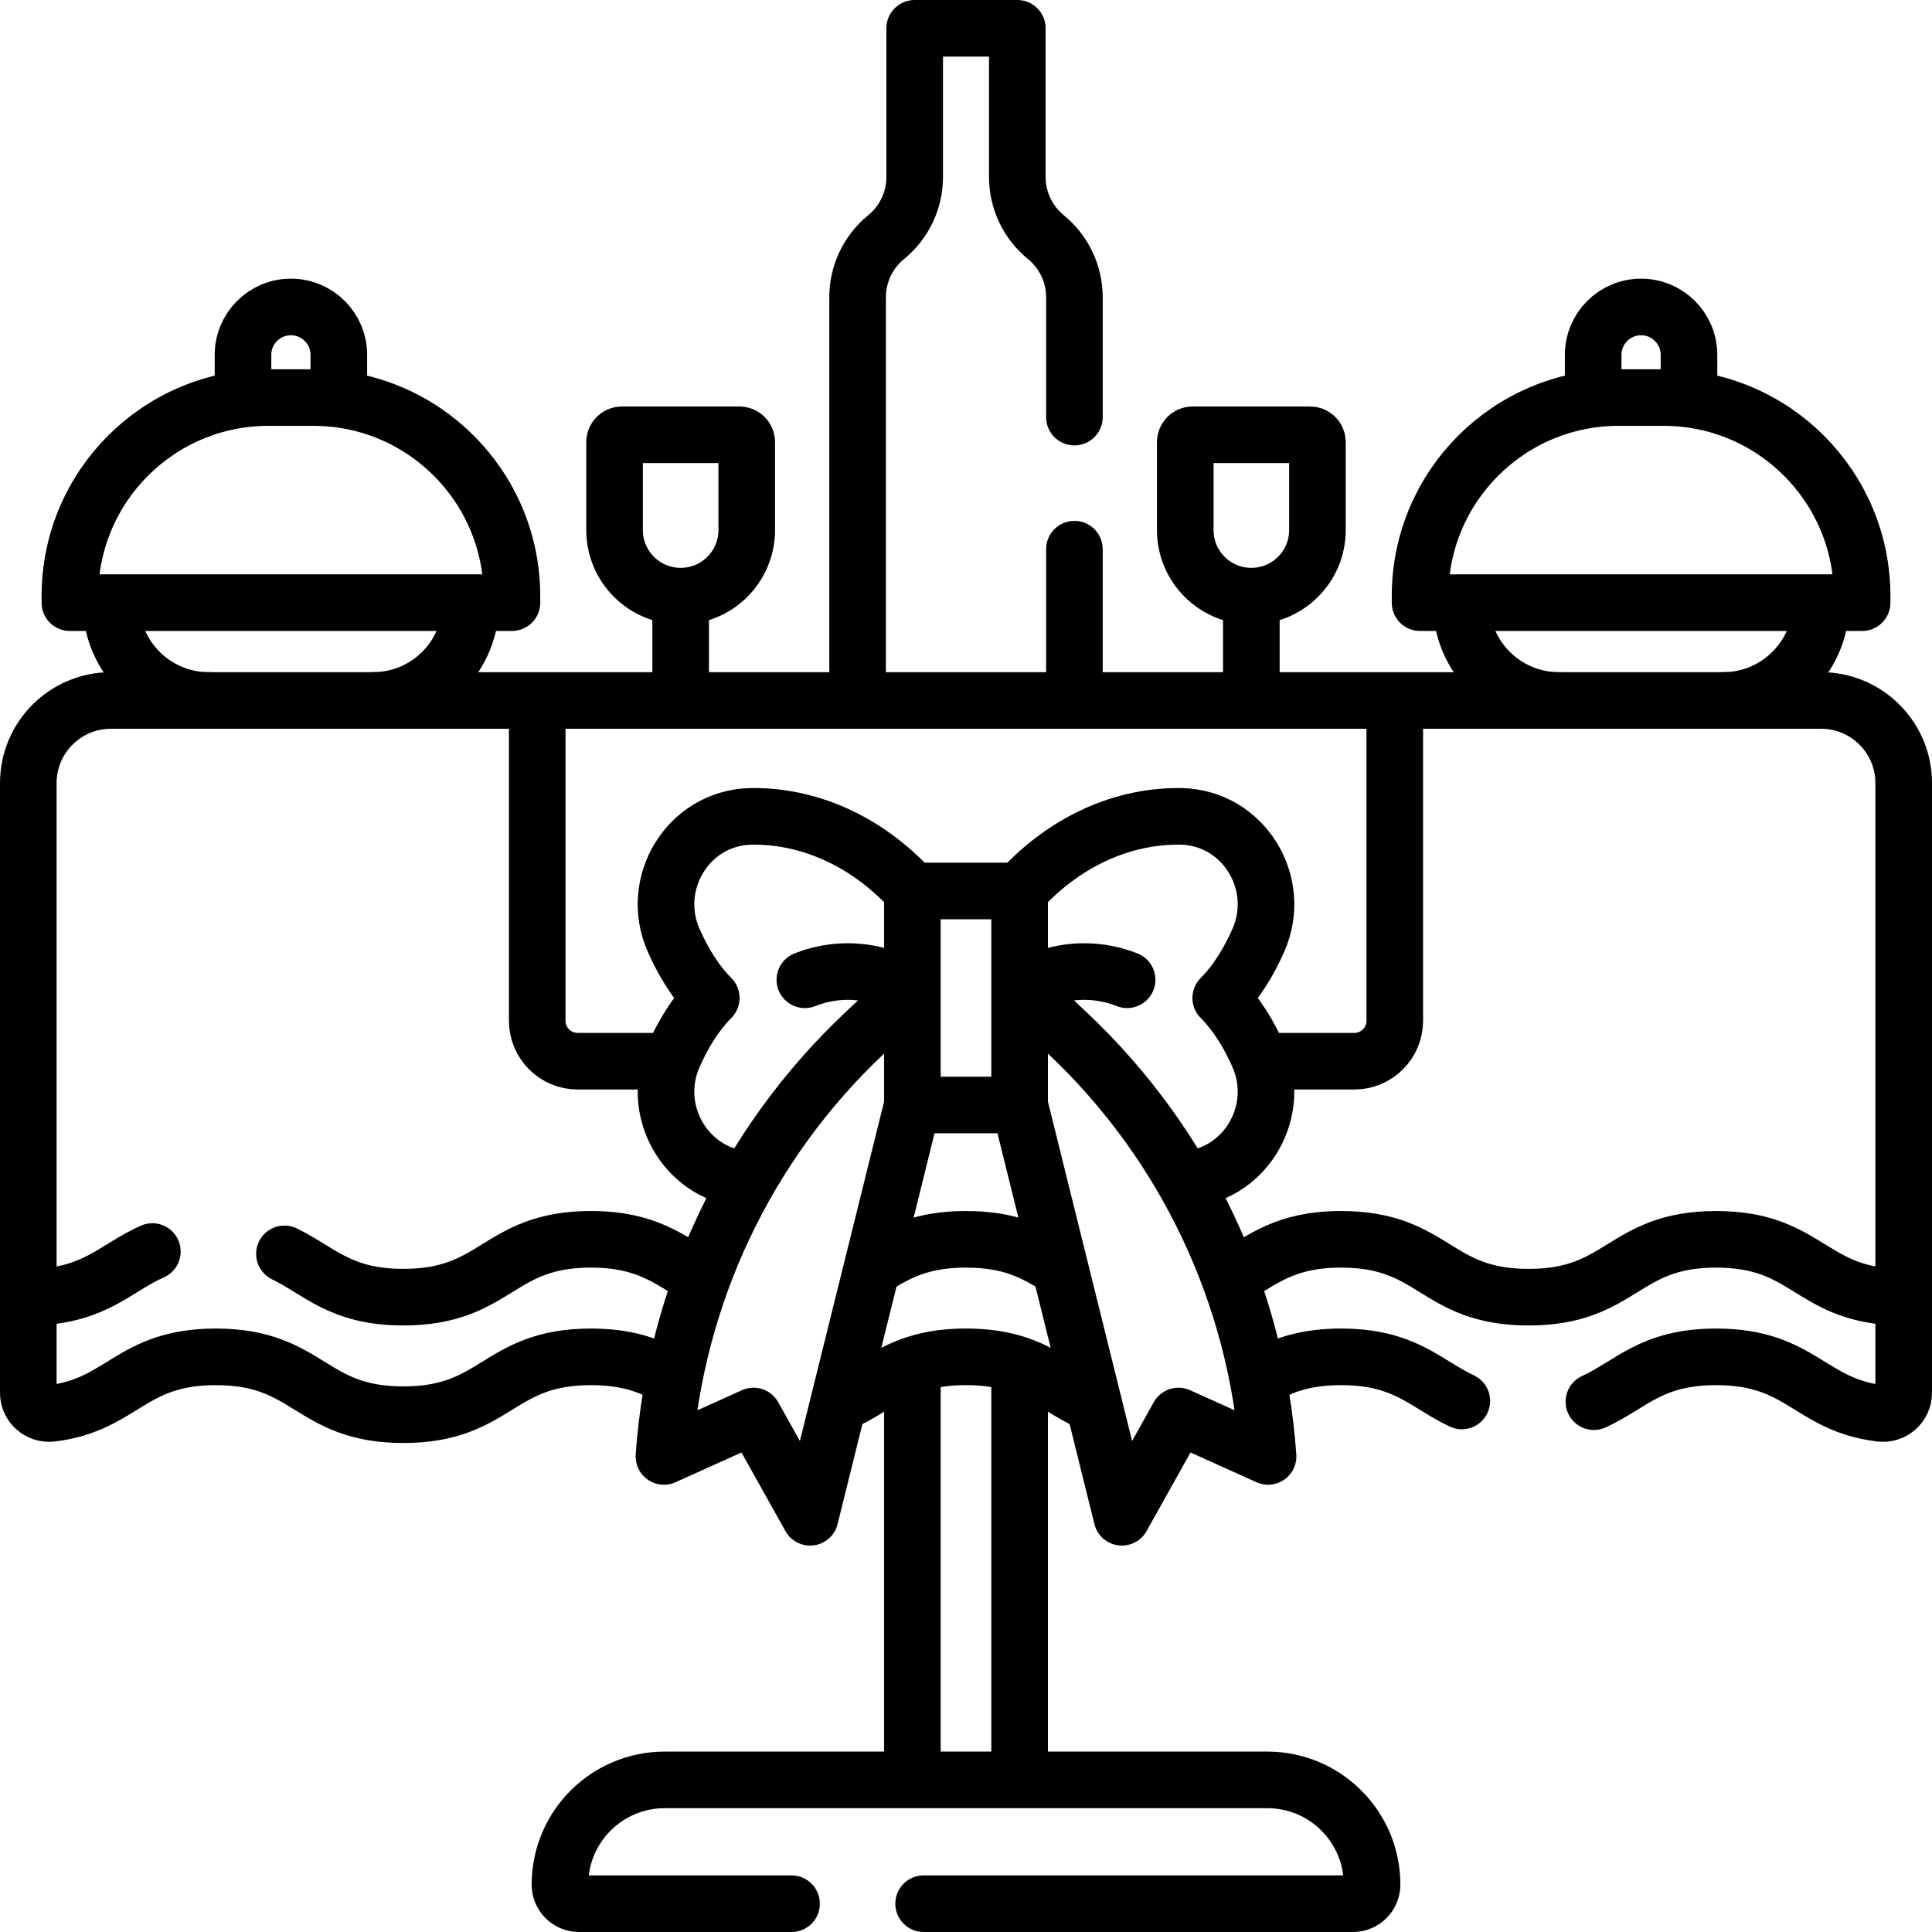
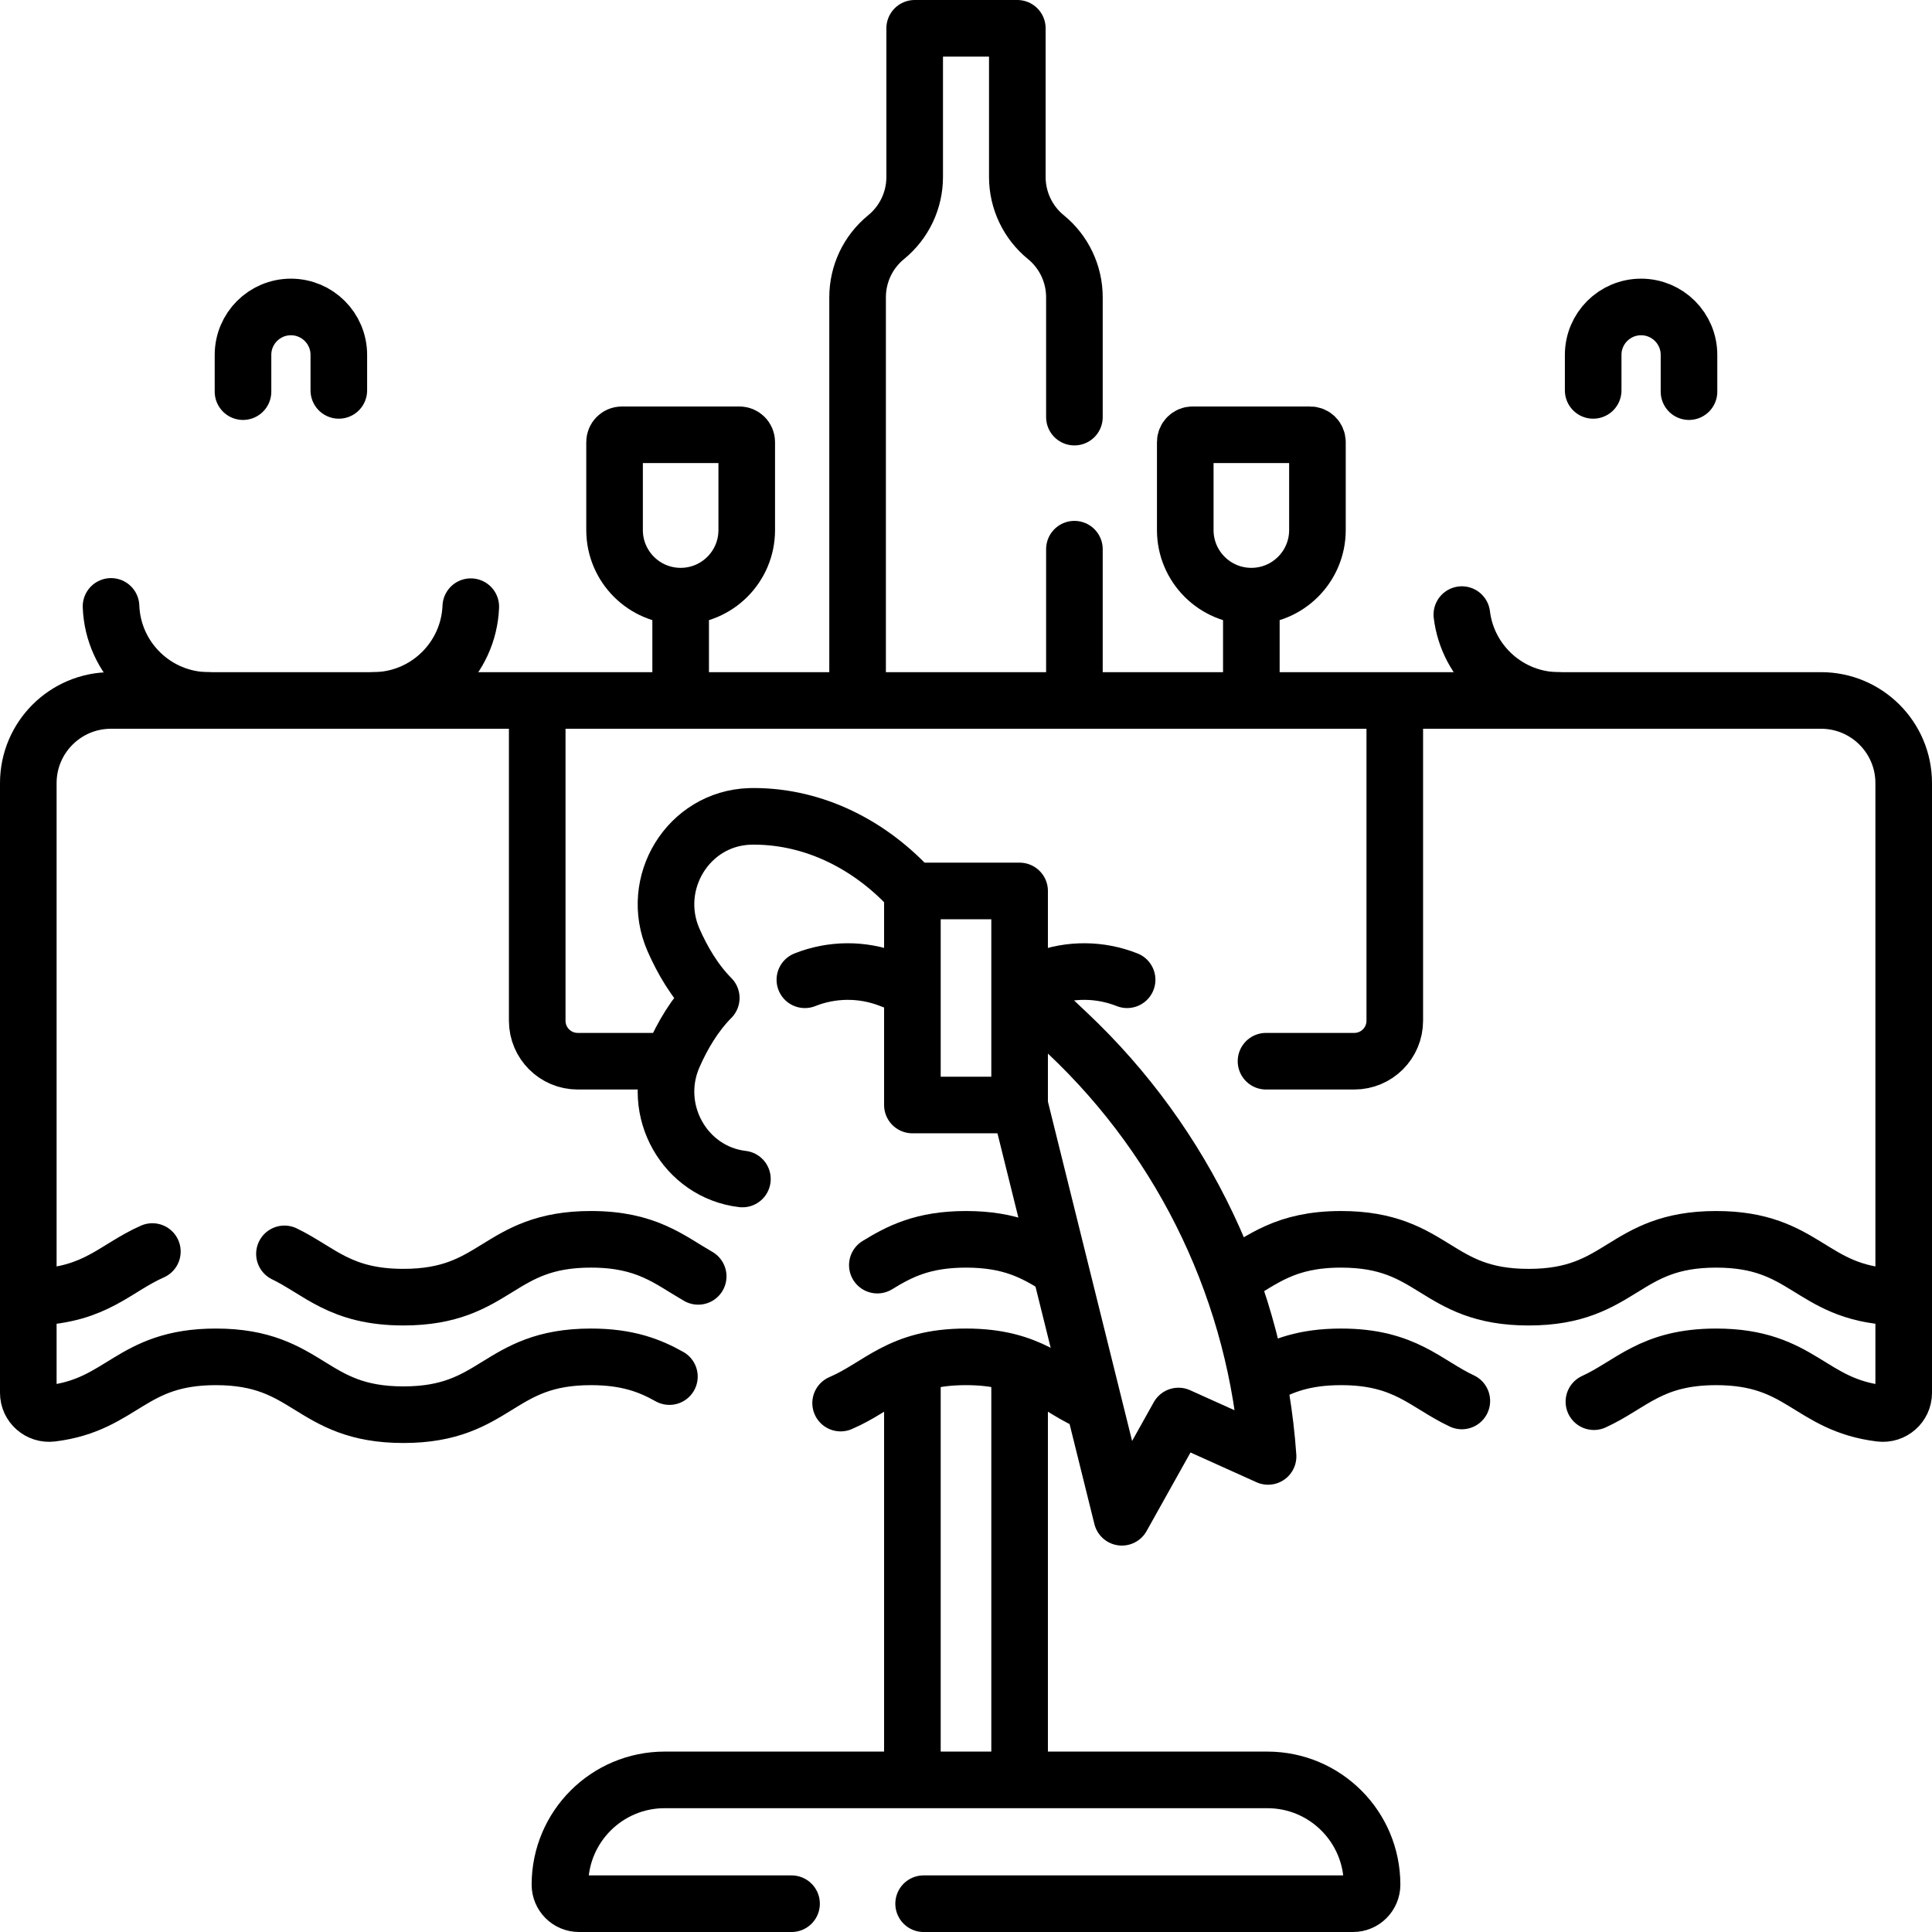
<svg xmlns="http://www.w3.org/2000/svg" id="Capa_1" x="0px" y="0px" viewBox="0 0 512 512" style="enable-background:new 0 0 512 512;" xml:space="preserve" width="512" height="512">
  <g>
    <line style="fill:none;stroke:#000000;stroke-width:15;stroke-linecap:round;stroke-linejoin:round;stroke-miterlimit:10;" x1="270.206" y1="470.266" x2="270.206" y2="363.092" />
    <line style="fill:none;stroke:#000000;stroke-width:15;stroke-linecap:round;stroke-linejoin:round;stroke-miterlimit:10;" x1="241.794" y1="363.917" x2="241.794" y2="470.266" />
    <path style="fill:none;stroke:#000000;stroke-width:15;stroke-linecap:round;stroke-linejoin:round;stroke-miterlimit:10;" d="&#10;&#09;&#09;M244.77,504.5h113.79c1.4,0,2.66-0.56,3.57-1.48c0.91-0.91,1.48-2.18,1.48-3.57c0-15.34-12.42-27.76-27.75-27.76H176.14&#10;&#09;&#09;c-7.66,0-14.6,3.11-19.62,8.13c-5.02,5.02-8.13,11.96-8.13,19.63c0,2.79,2.26,5.05,5.05,5.05h56.33" />
    <path style="fill:none;stroke:#000000;stroke-width:15;stroke-linecap:round;stroke-linejoin:round;stroke-miterlimit:10;" d="&#10;&#09;&#09;M177.4,364.81c-5.11-2.87-11.03-5.23-20.79-5.23c-24.85,0-24.85,15.33-49.7,15.33s-24.85-15.33-49.7-15.33&#10;&#09;&#09;c-22.61,0-24.65,12.68-43.54,14.98c-3.27,0.39-6.17-2.14-6.17-5.44V207.53c0-12.09,9.81-21.9,21.9-21.9h25.92h43.55h314.26h43.55&#10;&#09;&#09;h25.92c12.09,0,21.9,9.81,21.9,21.9v161.59c0,3.3-2.9,5.83-6.17,5.44c-18.88-2.3-20.93-14.98-43.53-14.98&#10;&#09;&#09;c-17.22,0-22.51,7.36-32.4,11.88" />
    <path style="fill:none;stroke:#000000;stroke-width:15;stroke-linecap:round;stroke-linejoin:round;stroke-miterlimit:10;" d="&#10;&#09;&#09;M334.62,364.81c5.1-2.87,11.03-5.23,20.78-5.23c16.98,0,22.36,7.16,32,11.69" />
    <path style="fill:none;stroke:#000000;stroke-width:15;stroke-linecap:round;stroke-linejoin:round;stroke-miterlimit:10;" d="&#10;&#09;&#09;M222.771,371.832c10.445-4.476,15.537-12.255,33.236-12.255c17.083,0,22.422,7.247,32.165,11.777" />
    <path style="fill:none;stroke:#000000;stroke-width:15;stroke-linecap:round;stroke-linejoin:round;stroke-miterlimit:10;" d="&#10;&#09;&#09;M326.92,338.286c7.684-4.402,13.666-9.854,28.485-9.854c24.849,0,24.849,15.333,49.698,15.333c24.85,0,24.85-15.333,49.699-15.333&#10;&#09;&#09;c23.85,0,24.809,14.124,46.818,15.26" />
    <path style="fill:none;stroke:#000000;stroke-width:15;stroke-linecap:round;stroke-linejoin:round;stroke-miterlimit:10;" d="&#10;&#09;&#09;M232.504,335.271c5.795-3.539,11.975-6.839,23.504-6.839c11.842,0,18.04,3.482,23.974,7.127" />
    <path style="fill:none;stroke:#000000;stroke-width:15;stroke-linecap:round;stroke-linejoin:round;stroke-miterlimit:10;" d="&#10;&#09;&#09;M75.38,332.29c9.35,4.54,14.82,11.47,31.53,11.47c24.85,0,24.85-15.33,49.7-15.33c14.77,0,20.76,5.42,28.42,9.82" />
    <path style="fill:none;stroke:#000000;stroke-width:15;stroke-linecap:round;stroke-linejoin:round;stroke-miterlimit:10;" d="&#10;&#09;&#09;M9.68,343.72c15.77-0.6,20.93-7.74,30.7-12.05" />
    <path style="fill:none;stroke:#000000;stroke-width:15;stroke-linecap:round;stroke-linejoin:round;stroke-miterlimit:10;" d="&#10;&#09;&#09;M180.381,157.986L180.381,157.986c-9.673,0-17.515-7.842-17.515-17.515v-23.307c0-1.074,0.871-1.944,1.944-1.944h31.14&#10;&#09;&#09;c1.074,0,1.944,0.871,1.944,1.944v23.307C197.895,150.145,190.054,157.986,180.381,157.986z" />
    <line style="fill:none;stroke:#000000;stroke-width:15;stroke-linecap:round;stroke-linejoin:round;stroke-miterlimit:10;" x1="180.381" y1="158.986" x2="180.381" y2="183.636" />
    <path style="fill:none;stroke:#000000;stroke-width:15;stroke-linecap:round;stroke-linejoin:round;stroke-miterlimit:10;" d="&#10;&#09;&#09;M176.493,281.232h-23.396c-5.925,0-10.728-4.803-10.728-10.728V187.63" />
    <path style="fill:none;stroke:#000000;stroke-width:15;stroke-linecap:round;stroke-linejoin:round;stroke-miterlimit:10;" d="&#10;&#09;&#09;M369.631,187.63v82.874c0,5.925-4.803,10.728-10.728,10.728h-23.396" />
    <path style="fill:none;stroke:#000000;stroke-width:15;stroke-linecap:round;stroke-linejoin:round;stroke-miterlimit:10;" d="&#10;&#09;&#09;M227.27,182.38V78.79c0-3.09,0.69-6.1,1.98-8.83c1.29-2.72,3.19-5.16,5.58-7.11c4.79-3.91,7.57-9.76,7.57-15.94V7.5h27.2v39.41&#10;&#09;&#09;c0,3.09,0.7,6.1,1.99,8.82c1.29,2.73,3.19,5.17,5.58,7.12c4.79,3.9,7.56,9.76,7.56,15.94v31.75" />
    <line style="fill:none;stroke:#000000;stroke-width:15;stroke-linecap:round;stroke-linejoin:round;stroke-miterlimit:10;" x1="284.73" y1="181.28" x2="284.73" y2="145.54" />
-     <path style="fill:none;stroke:#000000;stroke-width:15;stroke-linecap:round;stroke-linejoin:round;stroke-miterlimit:10;" d="&#10;&#09;&#09;M71.13,105.355h11.931c29.056,0,52.61,23.555,52.61,52.61v1.749H18.519v-1.749C18.519,128.91,42.074,105.355,71.13,105.355z" />
    <path style="fill:none;stroke:#000000;stroke-width:15;stroke-linecap:round;stroke-linejoin:round;stroke-miterlimit:10;" d="&#10;&#09;&#09;M64.399,103.788v-9.744c0-7.012,5.684-12.696,12.696-12.696h0c7.012,0,12.696,5.684,12.696,12.696v9.413" />
    <path style="fill:none;stroke:#000000;stroke-width:15;stroke-linecap:round;stroke-linejoin:round;stroke-miterlimit:10;" d="&#10;&#09;&#09;M331.619,157.986L331.619,157.986c9.673,0,17.515-7.842,17.515-17.515v-23.307c0-1.074-0.871-1.944-1.944-1.944h-31.14&#10;&#09;&#09;c-1.074,0-1.944,0.871-1.944,1.944v23.307C314.105,150.145,321.946,157.986,331.619,157.986z" />
    <line style="fill:none;stroke:#000000;stroke-width:15;stroke-linecap:round;stroke-linejoin:round;stroke-miterlimit:10;" x1="331.619" y1="158.986" x2="331.619" y2="183.636" />
    <path style="fill:none;stroke:#000000;stroke-width:15;stroke-linecap:round;stroke-linejoin:round;stroke-miterlimit:10;" d="&#10;&#09;&#09;M55.32,185.63c-13.982,0-25.378-11.073-25.897-24.927" />
    <path style="fill:none;stroke:#000000;stroke-width:15;stroke-linecap:round;stroke-linejoin:round;stroke-miterlimit:10;" d="&#10;&#09;&#09;M124.765,160.775c-0.557,13.821-11.937,24.855-25.894,24.855" />
-     <path style="fill:none;stroke:#000000;stroke-width:15;stroke-linecap:round;stroke-linejoin:round;stroke-miterlimit:10;" d="&#10;&#09;&#09;M440.87,105.355h-11.931c-29.056,0-52.61,23.555-52.61,52.61v1.749h117.152v-1.749C493.481,128.91,469.926,105.355,440.87,105.355z&#10;&#09;&#09;" />
    <path style="fill:none;stroke:#000000;stroke-width:15;stroke-linecap:round;stroke-linejoin:round;stroke-miterlimit:10;" d="&#10;&#09;&#09;M447.601,103.788v-9.744c0-7.012-5.684-12.696-12.696-12.696h0c-7.012,0-12.696,5.684-12.696,12.696v9.413" />
-     <path style="fill:none;stroke:#000000;stroke-width:15;stroke-linecap:round;stroke-linejoin:round;stroke-miterlimit:10;" d="&#10;&#09;&#09;M456.68,185.63c13.476,0,24.549-10.285,25.798-23.434" />
    <path style="fill:none;stroke:#000000;stroke-width:15;stroke-linecap:round;stroke-linejoin:round;stroke-miterlimit:10;" d="&#10;&#09;&#09;M387.404,162.875c1.559,12.822,12.482,22.755,25.725,22.755" />
-     <path style="fill:none;stroke:#000000;stroke-width:15;stroke-linecap:round;stroke-linejoin:round;stroke-miterlimit:10;" d="&#10;&#09;&#09;M270.206,236.113c10.793-11.963,25.718-19.777,42.076-19.777c0.33,0,0.658,0.005,0.984,0.016&#10;&#09;&#09;c16.378,0.532,26.824,17.741,20.244,32.748c-2.362,5.387-5.603,10.934-10.004,15.375c4.401,4.441,7.643,9.988,10.004,15.375&#10;&#09;&#09;c6.315,14.403-3.053,30.833-18.294,32.604" />
    <path style="fill:none;stroke:#000000;stroke-width:15;stroke-linecap:round;stroke-linejoin:round;stroke-miterlimit:10;" d="&#10;&#09;&#09;M241.794,236.113c-10.793-11.963-25.718-19.777-42.076-19.777c-0.33,0-0.658,0.005-0.984,0.016&#10;&#09;&#09;c-16.378,0.532-26.824,17.741-20.244,32.748c2.362,5.387,5.603,10.934,10.004,15.375c-4.401,4.441-7.643,9.988-10.004,15.375&#10;&#09;&#09;c-6.31,14.391,3.038,30.807,18.259,32.599" />
    <rect x="241.794" y="236.113" transform="matrix(-1 -8.937397e-11 8.937397e-11 -1 512 528.951)" style="fill:none;stroke:#000000;stroke-width:15;stroke-linecap:round;stroke-linejoin:round;stroke-miterlimit:10;" width="28.412" height="56.725" />
-     <path style="fill:none;stroke:#000000;stroke-width:15;stroke-linecap:round;stroke-linejoin:round;stroke-miterlimit:10;" d="&#10;&#09;&#09;M240.884,262.692l-11.814,11.135c-31.169,29.377-50.135,69.412-53.122,112.139v0l23.744-10.706l14.999,26.834l27.104-109.255" />
    <path style="fill:none;stroke:#000000;stroke-width:15;stroke-linecap:round;stroke-linejoin:round;stroke-miterlimit:10;" d="&#10;&#09;&#09;M271.53,263.082l11.4,10.744c31.169,29.377,50.135,69.412,53.122,112.139v0l-23.744-10.706l-14.999,26.834l-27.104-109.255" />
    <path style="fill:none;stroke:#000000;stroke-width:15;stroke-linecap:round;stroke-linejoin:round;stroke-miterlimit:10;" d="&#10;&#09;&#09;M240.249,261.245l-4.589-1.75c-7.265-2.771-15.246-2.673-22.362,0.155" />
    <path style="fill:none;stroke:#000000;stroke-width:15;stroke-linecap:round;stroke-linejoin:round;stroke-miterlimit:10;" d="&#10;&#09;&#09;M271.751,261.245l4.589-1.75c7.263-2.77,15.242-2.673,22.357,0.152" />
  </g>
</svg>